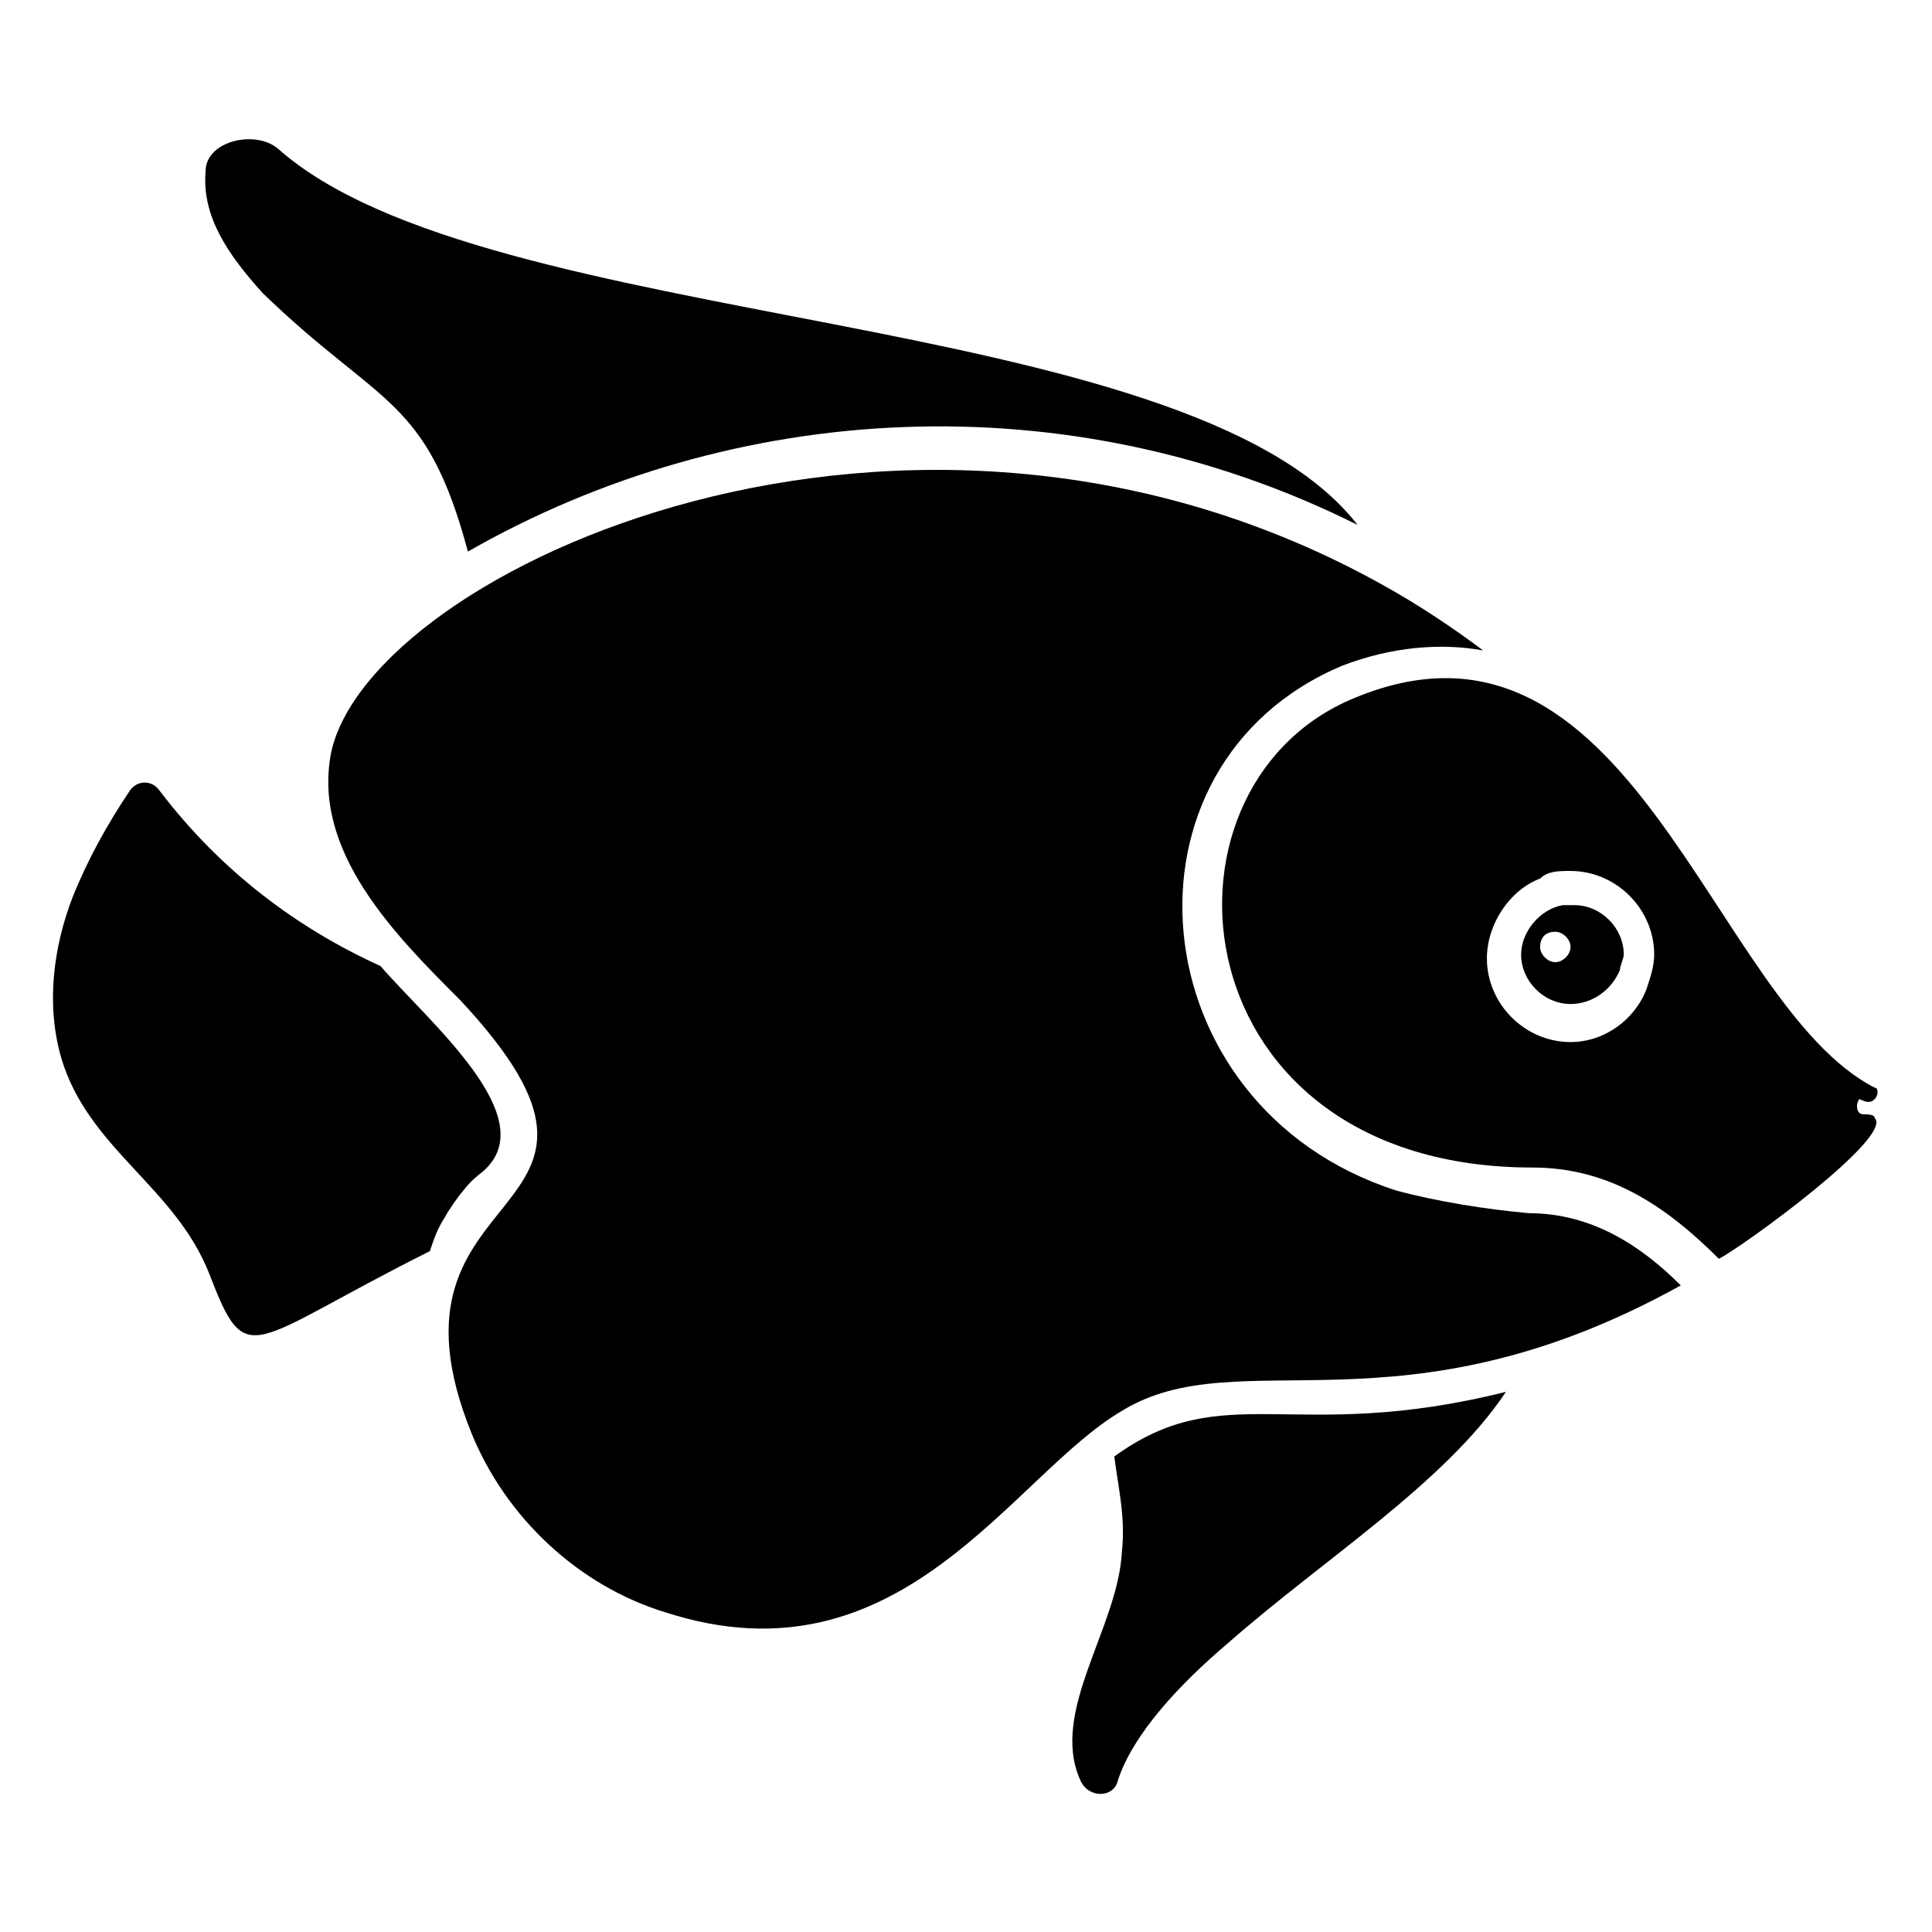
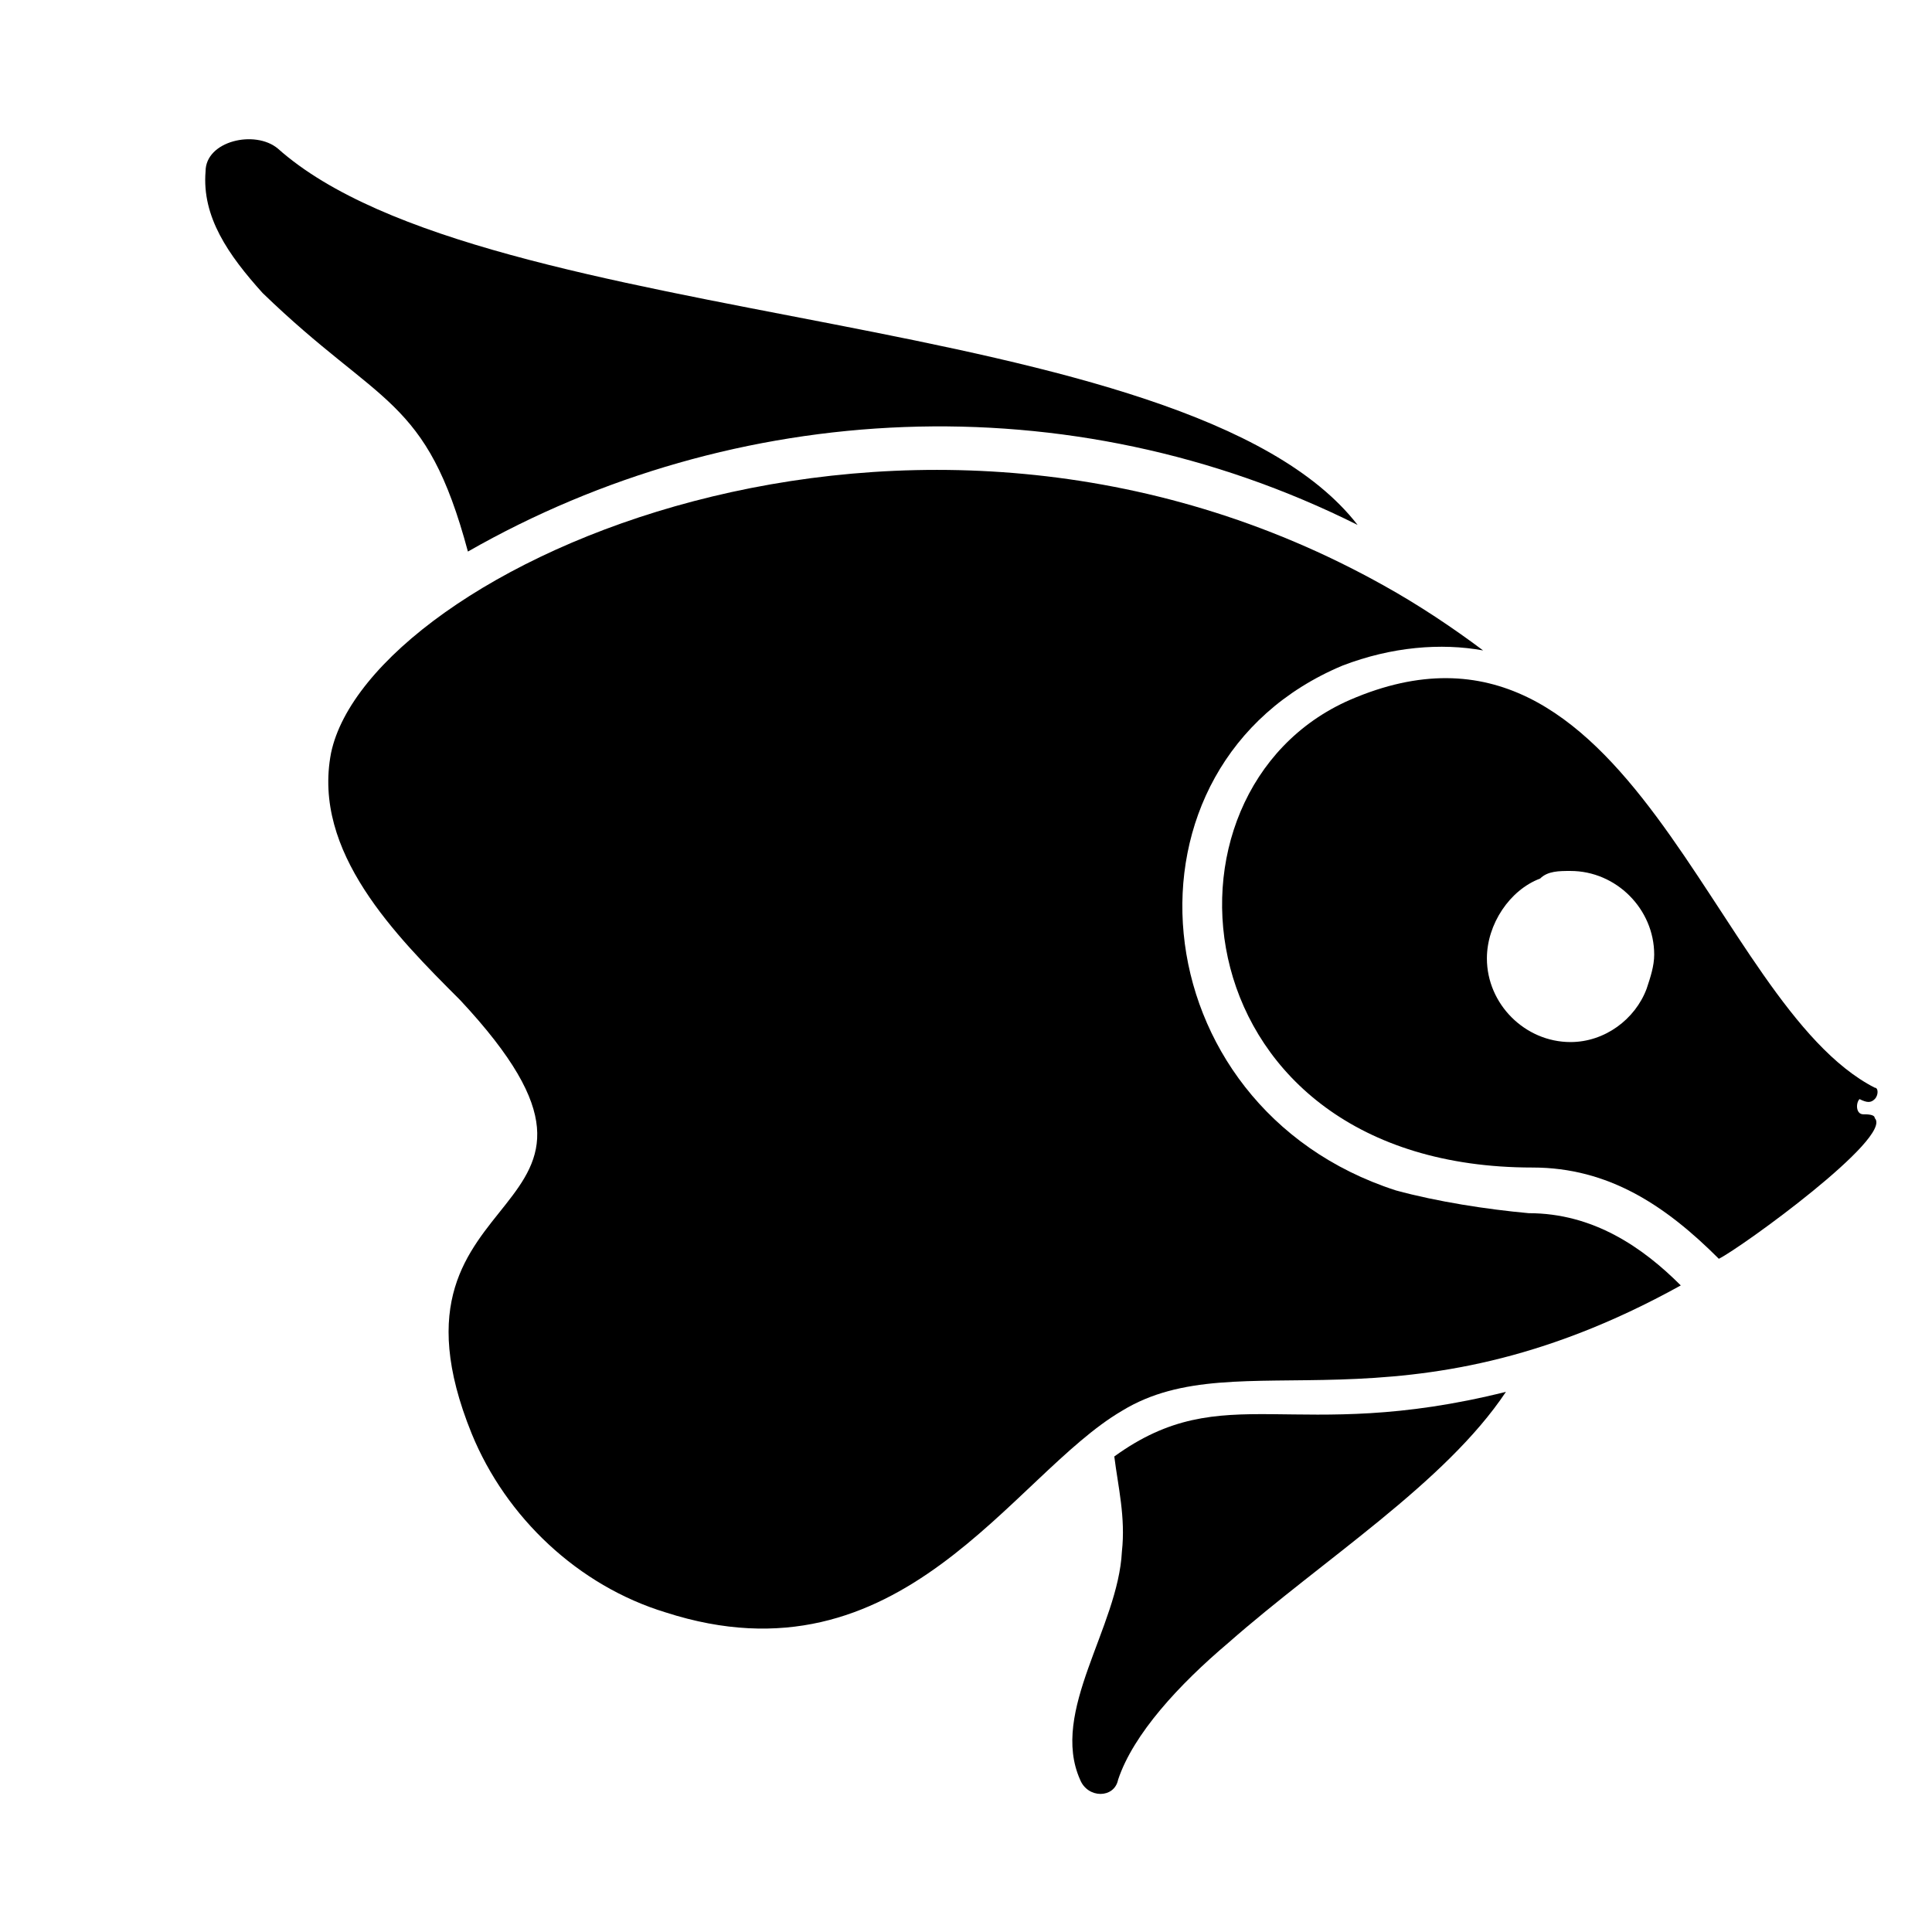
<svg xmlns="http://www.w3.org/2000/svg" fill="#000000" width="800px" height="800px" version="1.1" viewBox="144 144 512 512">
  <g>
-     <path d="m265.98 460.46c1.008-1.008 2.016-3.023 6.047-6.047 16.121-14.105-14.105-39.297-27.207-54.41-22.168-10.078-42.32-25.191-58.441-46.352-2.016-3.023-6.047-3.023-8.062 0-6.047 9.07-11.082 18.137-15.113 28.215-5.035 13.098-7.051 28.211-3.023 42.316 7.055 24.184 30.23 34.258 39.297 57.434 10.078 26.199 10.078 18.137 58.441-6.047 1.008-3.023 2.016-6.047 4.031-9.07 1.008-2.012 4.031-6.039 4.031-6.039z" />
    <path d="m439.3 529.98c1.008 8.062 3.023 16.121 2.016 25.191-1.008 20.152-19.145 42.32-11.082 60.457 2.016 5.039 9.07 5.039 10.078 0 4.031-12.09 16.121-25.191 29.223-36.273 25.191-22.168 57.434-42.32 73.555-66.504-56.434 14.105-74.57-4.031-103.79 17.129z" />
    <path d="m268 290.17c70.535-40.305 159.2-45.344 235.78-7.055-45.344-58.441-230.75-50.383-286.16-99.754-6.043-5.035-19.141-2.016-19.141 6.047-1.008 12.09 6.043 22.168 15.113 32.242 31.234 30.23 43.328 27.207 54.41 68.52z" />
    <path d="m513.86 459.45c-68.52-22.168-76.578-112.85-14.105-139.05 13.098-5.039 26.199-6.047 37.281-4.031-8.062-6.047-17.129-12.09-26.199-17.129-125.95-70.535-269.04-4.031-279.11 44.336-5.039 26.199 17.129 48.367 34.258 65.496 56.426 60.457-25.191 45.344 3.023 114.87 9.07 22.168 28.215 40.305 51.387 47.359 62.473 20.152 91.691-36.273 120.91-53.402 31.234-19.145 73.555 8.062 148.12-33.25-10.078-10.078-23.176-19.145-40.305-19.145-11.082-1.016-24.184-3.027-35.266-6.051z" />
    <path d="m640.82 435.27c1.008-1.008 1.008-3.023 0-3.023-43.328-22.168-64.488-135.02-139.05-102.78-55.418 24.184-45.344 123.94 48.367 123.94 20.152 0 35.266 10.078 49.375 24.184 6.047-3.023 46.352-32.242 41.312-37.281 0-1.008-2.016-1.008-3.023-1.008-2.016 0-2.016-3.023-1.008-4.031 2.012 1.008 3.019 1.008 4.027 0zm-80.609-60.457c12.09 0 22.168 10.078 22.168 22.168 0 3.023-1.008 6.047-2.016 9.07-3.023 8.062-11.082 14.105-20.152 14.105-12.09 0-22.168-10.078-22.168-22.168 0-9.07 6.047-18.137 14.105-21.16 2.016-2.016 5.039-2.016 8.062-2.016z" />
-     <path d="m560.21 410.07c6.047 0 11.082-4.031 13.098-9.07 0-1.008 1.008-3.023 1.008-4.031 0-7.055-6.047-13.098-13.098-13.098h-3.023c-6.047 1.008-11.082 7.055-11.082 13.098-0.004 7.055 6.043 13.102 13.098 13.102zm-4.031-19.145c2.016 0 4.031 2.016 4.031 4.031 0 2.016-2.016 4.031-4.031 4.031-2.016 0-4.031-2.016-4.031-4.031 0-2.016 1.008-4.031 4.031-4.031z" />
  </g>
</svg>